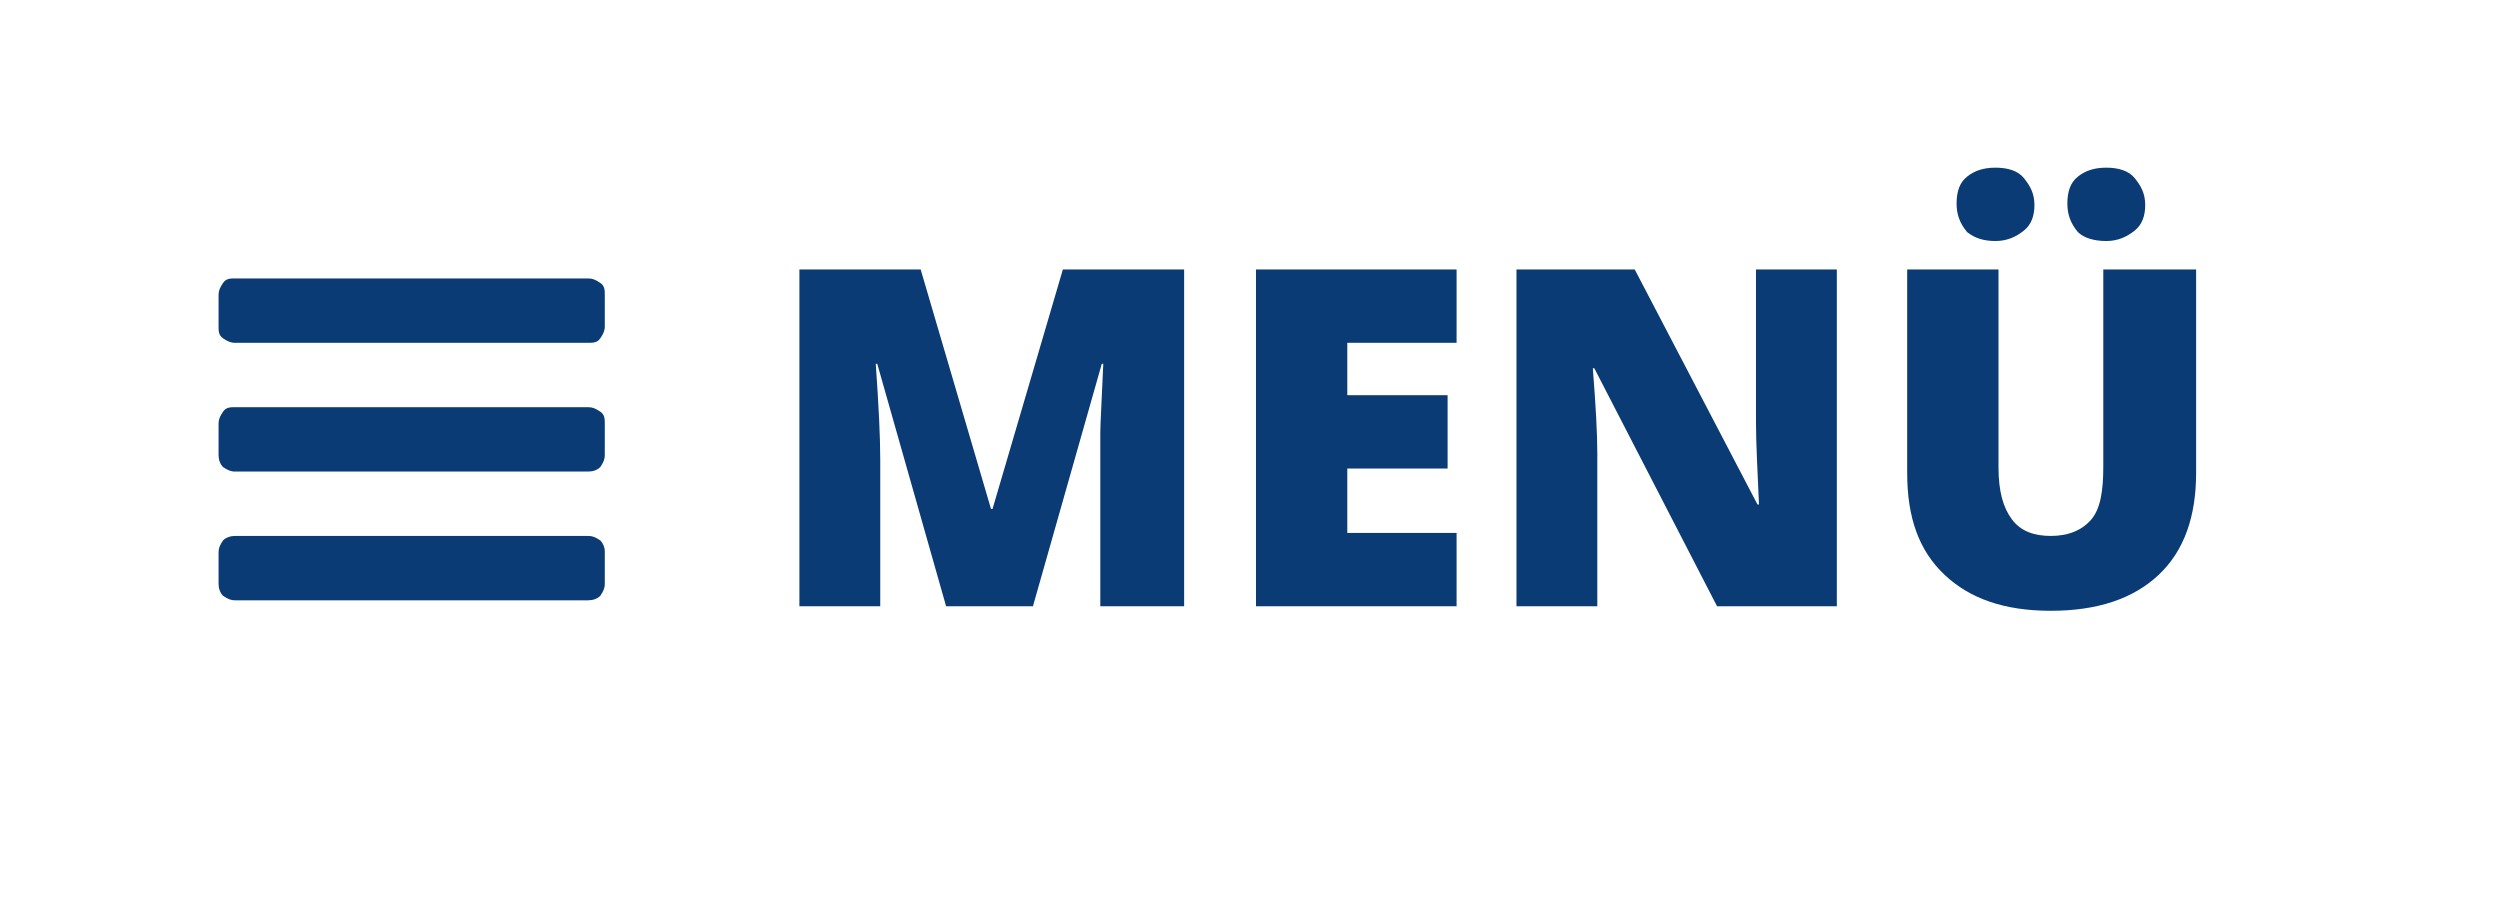
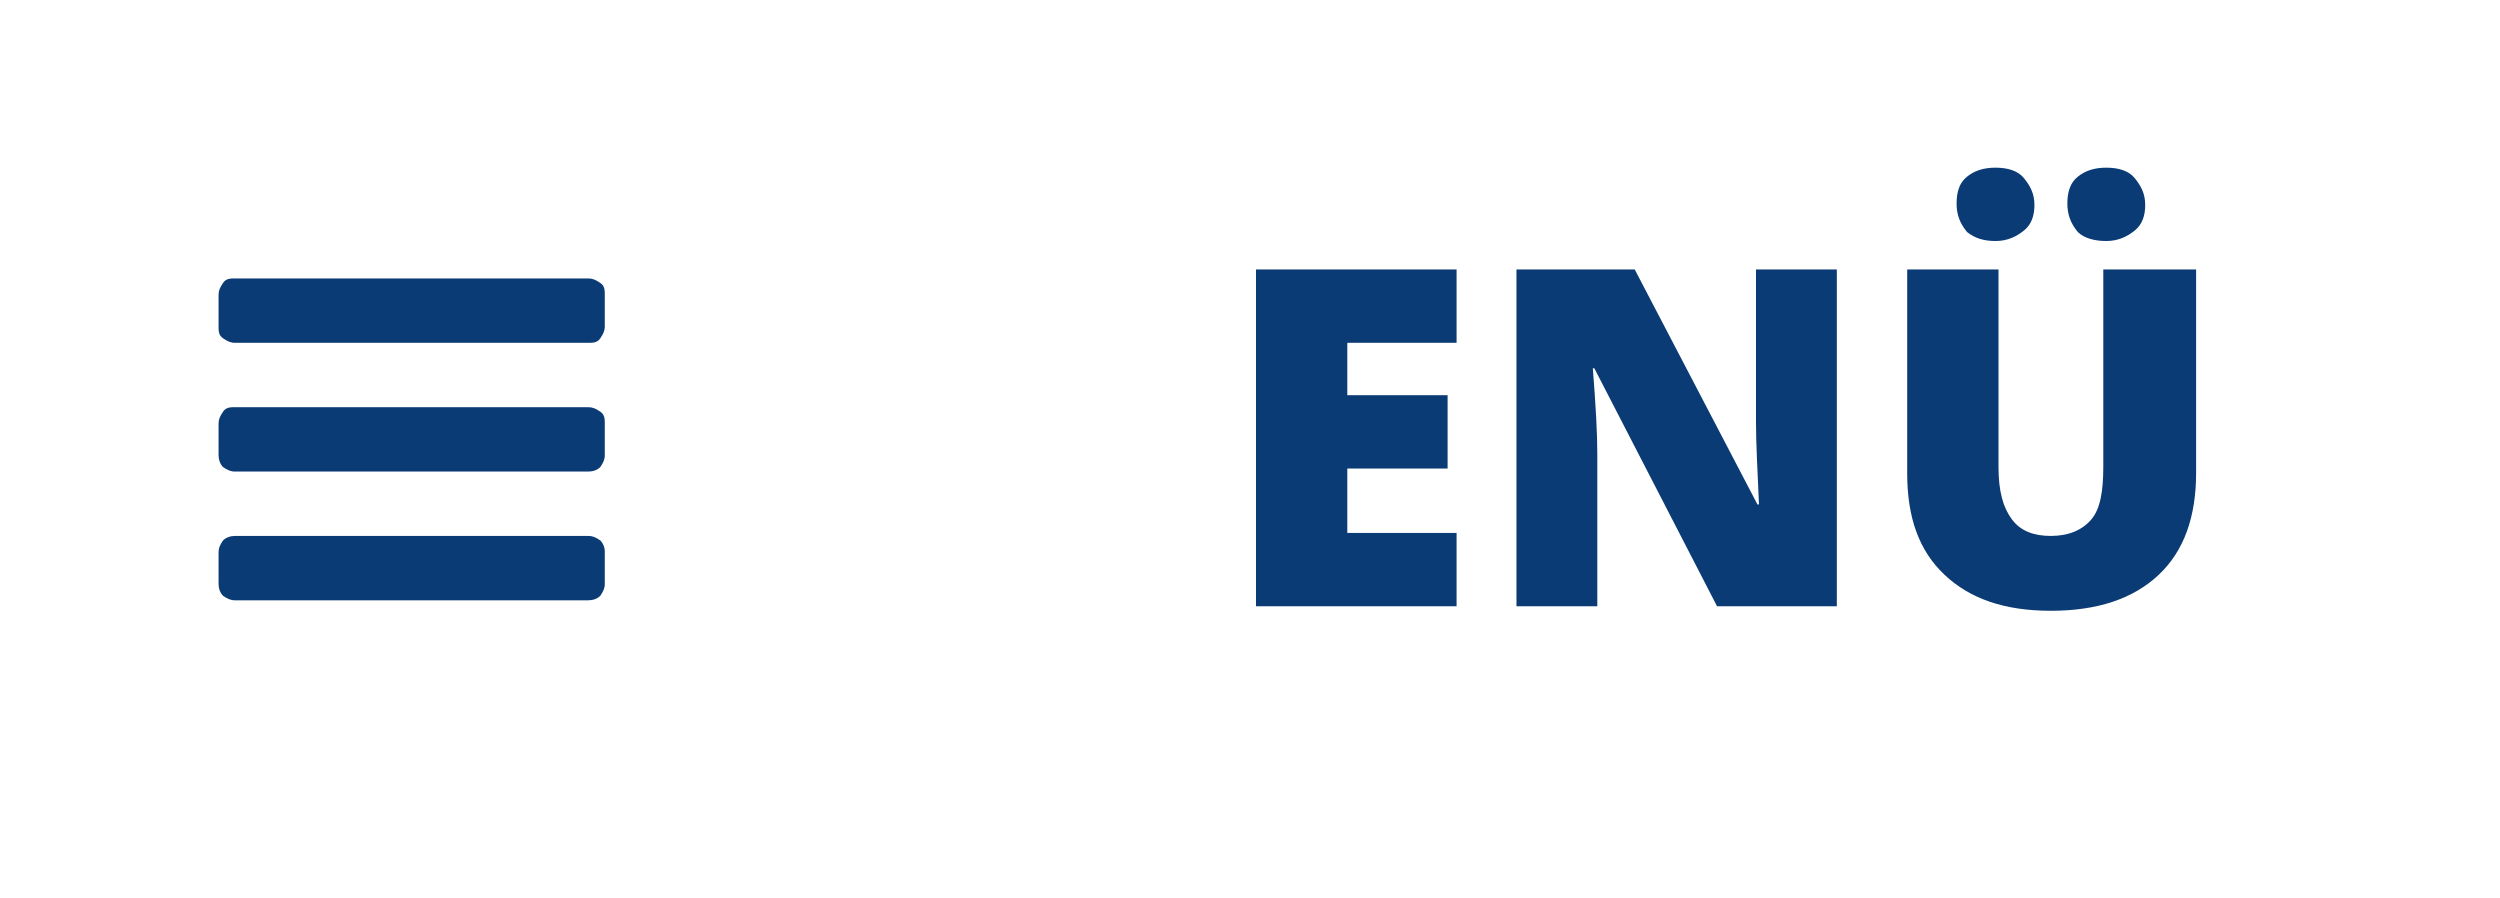
<svg xmlns="http://www.w3.org/2000/svg" version="1.1" id="Ebene_1" x="0px" y="0px" viewBox="0 0 167 60" style="enable-background:new 0 0 167 60;" xml:space="preserve">
  <style type="text/css">
	.st0{fill:#FFFFFF;}
	.st1{fill:#0B3B75;}
	.st2{display:none;}
	.st3{display:inline;}
	.st4{fill:#BF7F93;}
</style>
  <rect class="st0" width="167" height="60" />
  <g>
    <path class="st1" d="M40.4,19.7v2.1c0,0.3-0.1,0.5-0.3,0.8s-0.5,0.3-0.8,0.3H15.7c-0.3,0-0.5-0.1-0.8-0.3s-0.3-0.5-0.3-0.8v-2.1   c0-0.3,0.1-0.5,0.3-0.8s0.5-0.3,0.8-0.3h23.6c0.3,0,0.5,0.1,0.8,0.3S40.4,19.4,40.4,19.7z M40.4,28.3v2.1c0,0.3-0.1,0.5-0.3,0.8   c-0.2,0.2-0.5,0.3-0.8,0.3H15.7c-0.3,0-0.5-0.1-0.8-0.3c-0.2-0.2-0.3-0.5-0.3-0.8v-2.1c0-0.3,0.1-0.5,0.3-0.8s0.5-0.3,0.8-0.3h23.6   c0.3,0,0.5,0.1,0.8,0.3S40.4,28,40.4,28.3z M40.4,36.8V39c0,0.3-0.1,0.5-0.3,0.8c-0.2,0.2-0.5,0.3-0.8,0.3H15.7   c-0.3,0-0.5-0.1-0.8-0.3c-0.2-0.2-0.3-0.5-0.3-0.8v-2.1c0-0.3,0.1-0.5,0.3-0.8c0.2-0.2,0.5-0.3,0.8-0.3h23.6c0.3,0,0.5,0.1,0.8,0.3   C40.3,36.3,40.4,36.6,40.4,36.8z" />
  </g>
  <g id="Ebene_2_1_" class="st2">
    <g class="st3">
      <path class="st4" d="M32.1,32.3L27.2,15H27c0.2,3,0.3,5.2,0.3,6.9v10.4h-5.8v-24h8.7l5,17.1h0.1l4.9-17.1H49v24h-6V21.7    c0-0.5,0-1.2,0-1.8c0-0.7,0.1-2.3,0.2-4.9h-0.1l-4.9,17.3C38.2,32.3,32.1,32.3,32.1,32.3z" />
      <path class="st4" d="M68.4,32.3H54.2v-24h14.3v5.2h-7.8v3.8h7.2v5.2h-7.2V27h7.8L68.4,32.3L68.4,32.3z" />
-       <path class="st4" d="M95.6,32.3H87l-8.8-16.9h-0.1c0.2,2.7,0.3,4.7,0.3,6.1v10.8h-5.8v-24h8.5L89.9,25H90    c-0.2-2.4-0.2-4.4-0.2-5.8v-11h5.8C95.6,8.2,95.6,32.3,95.6,32.3z" />
      <path class="st4" d="M121.2,8.2v14.5c0,3.1-0.9,5.6-2.7,7.3s-4.4,2.6-7.7,2.6c-3.3,0-5.8-0.8-7.6-2.5s-2.6-4.1-2.6-7.2V8.2h6.5    v14.1c0,1.7,0.3,2.9,1,3.7c0.6,0.8,1.6,1.2,2.8,1.2c1.3,0,2.3-0.4,2.9-1.1c0.6-0.8,0.9-2,0.9-3.7V8.2H121.2z M104.1,3.5    c0-0.8,0.3-1.5,0.8-1.9c0.5-0.5,1.2-0.7,2-0.7c0.9,0,1.6,0.2,2.1,0.7s0.8,1.1,0.8,1.9s-0.3,1.4-0.8,1.9S107.8,6,106.9,6    s-1.5-0.2-2-0.7C104.4,4.9,104.1,4.3,104.1,3.5z M112,3.5c0-0.8,0.3-1.5,0.8-1.9c0.5-0.5,1.2-0.7,2.1-0.7s1.6,0.2,2.1,0.7    s0.8,1.1,0.8,1.9s-0.3,1.4-0.8,1.9s-1.2,0.7-2.1,0.7s-1.6-0.2-2.1-0.7S112,4.3,112,3.5z" />
    </g>
  </g>
  <g>
-     <path class="st1" d="M63.2,40.5l-4.6-16.2h-0.1c0.2,2.8,0.3,4.9,0.3,6.4v9.8h-5.4V18h8.1l4.7,16h0.1L71,18h8.1v22.5h-5.6v-9.9   c0-0.5,0-1.1,0-1.7c0-0.6,0.1-2.2,0.2-4.6h-0.1L69,40.5H63.2z" />
    <path class="st1" d="M97.3,40.5H83.9V18h13.4v4.9H90v3.5h6.7v4.9H90v4.3h7.3V40.5z" />
    <path class="st1" d="M122.7,40.5h-8l-8.2-15.9h-0.1c0.2,2.5,0.3,4.4,0.3,5.7v10.2h-5.4V18h7.9l8.2,15.7h0.1   c-0.1-2.3-0.2-4.1-0.2-5.5V18h5.4V40.5z" />
    <path class="st1" d="M146.7,18v13.6c0,2.9-0.8,5.2-2.5,6.8c-1.7,1.6-4.1,2.4-7.2,2.4c-3.1,0-5.4-0.8-7.1-2.4s-2.5-3.8-2.5-6.8V18   h6.1v13.2c0,1.6,0.3,2.7,0.9,3.5s1.5,1.1,2.6,1.1c1.2,0,2.1-0.4,2.7-1.1c0.6-0.7,0.8-1.9,0.8-3.5V18H146.7z M130.7,13.6   c0-0.8,0.2-1.4,0.7-1.8c0.5-0.4,1.1-0.6,1.9-0.6c0.8,0,1.5,0.2,1.9,0.7s0.7,1,0.7,1.8c0,0.7-0.2,1.3-0.7,1.7   c-0.5,0.4-1.1,0.7-1.9,0.7c-0.8,0-1.4-0.2-1.9-0.6C130.9,14.9,130.7,14.3,130.7,13.6z M138.1,13.6c0-0.8,0.2-1.4,0.7-1.8   c0.5-0.4,1.1-0.6,1.9-0.6c0.8,0,1.5,0.2,1.9,0.7s0.7,1,0.7,1.8c0,0.7-0.2,1.3-0.7,1.7c-0.5,0.4-1.1,0.7-1.9,0.7   c-0.8,0-1.5-0.2-1.9-0.6C138.3,14.9,138.1,14.3,138.1,13.6z" />
  </g>
</svg>